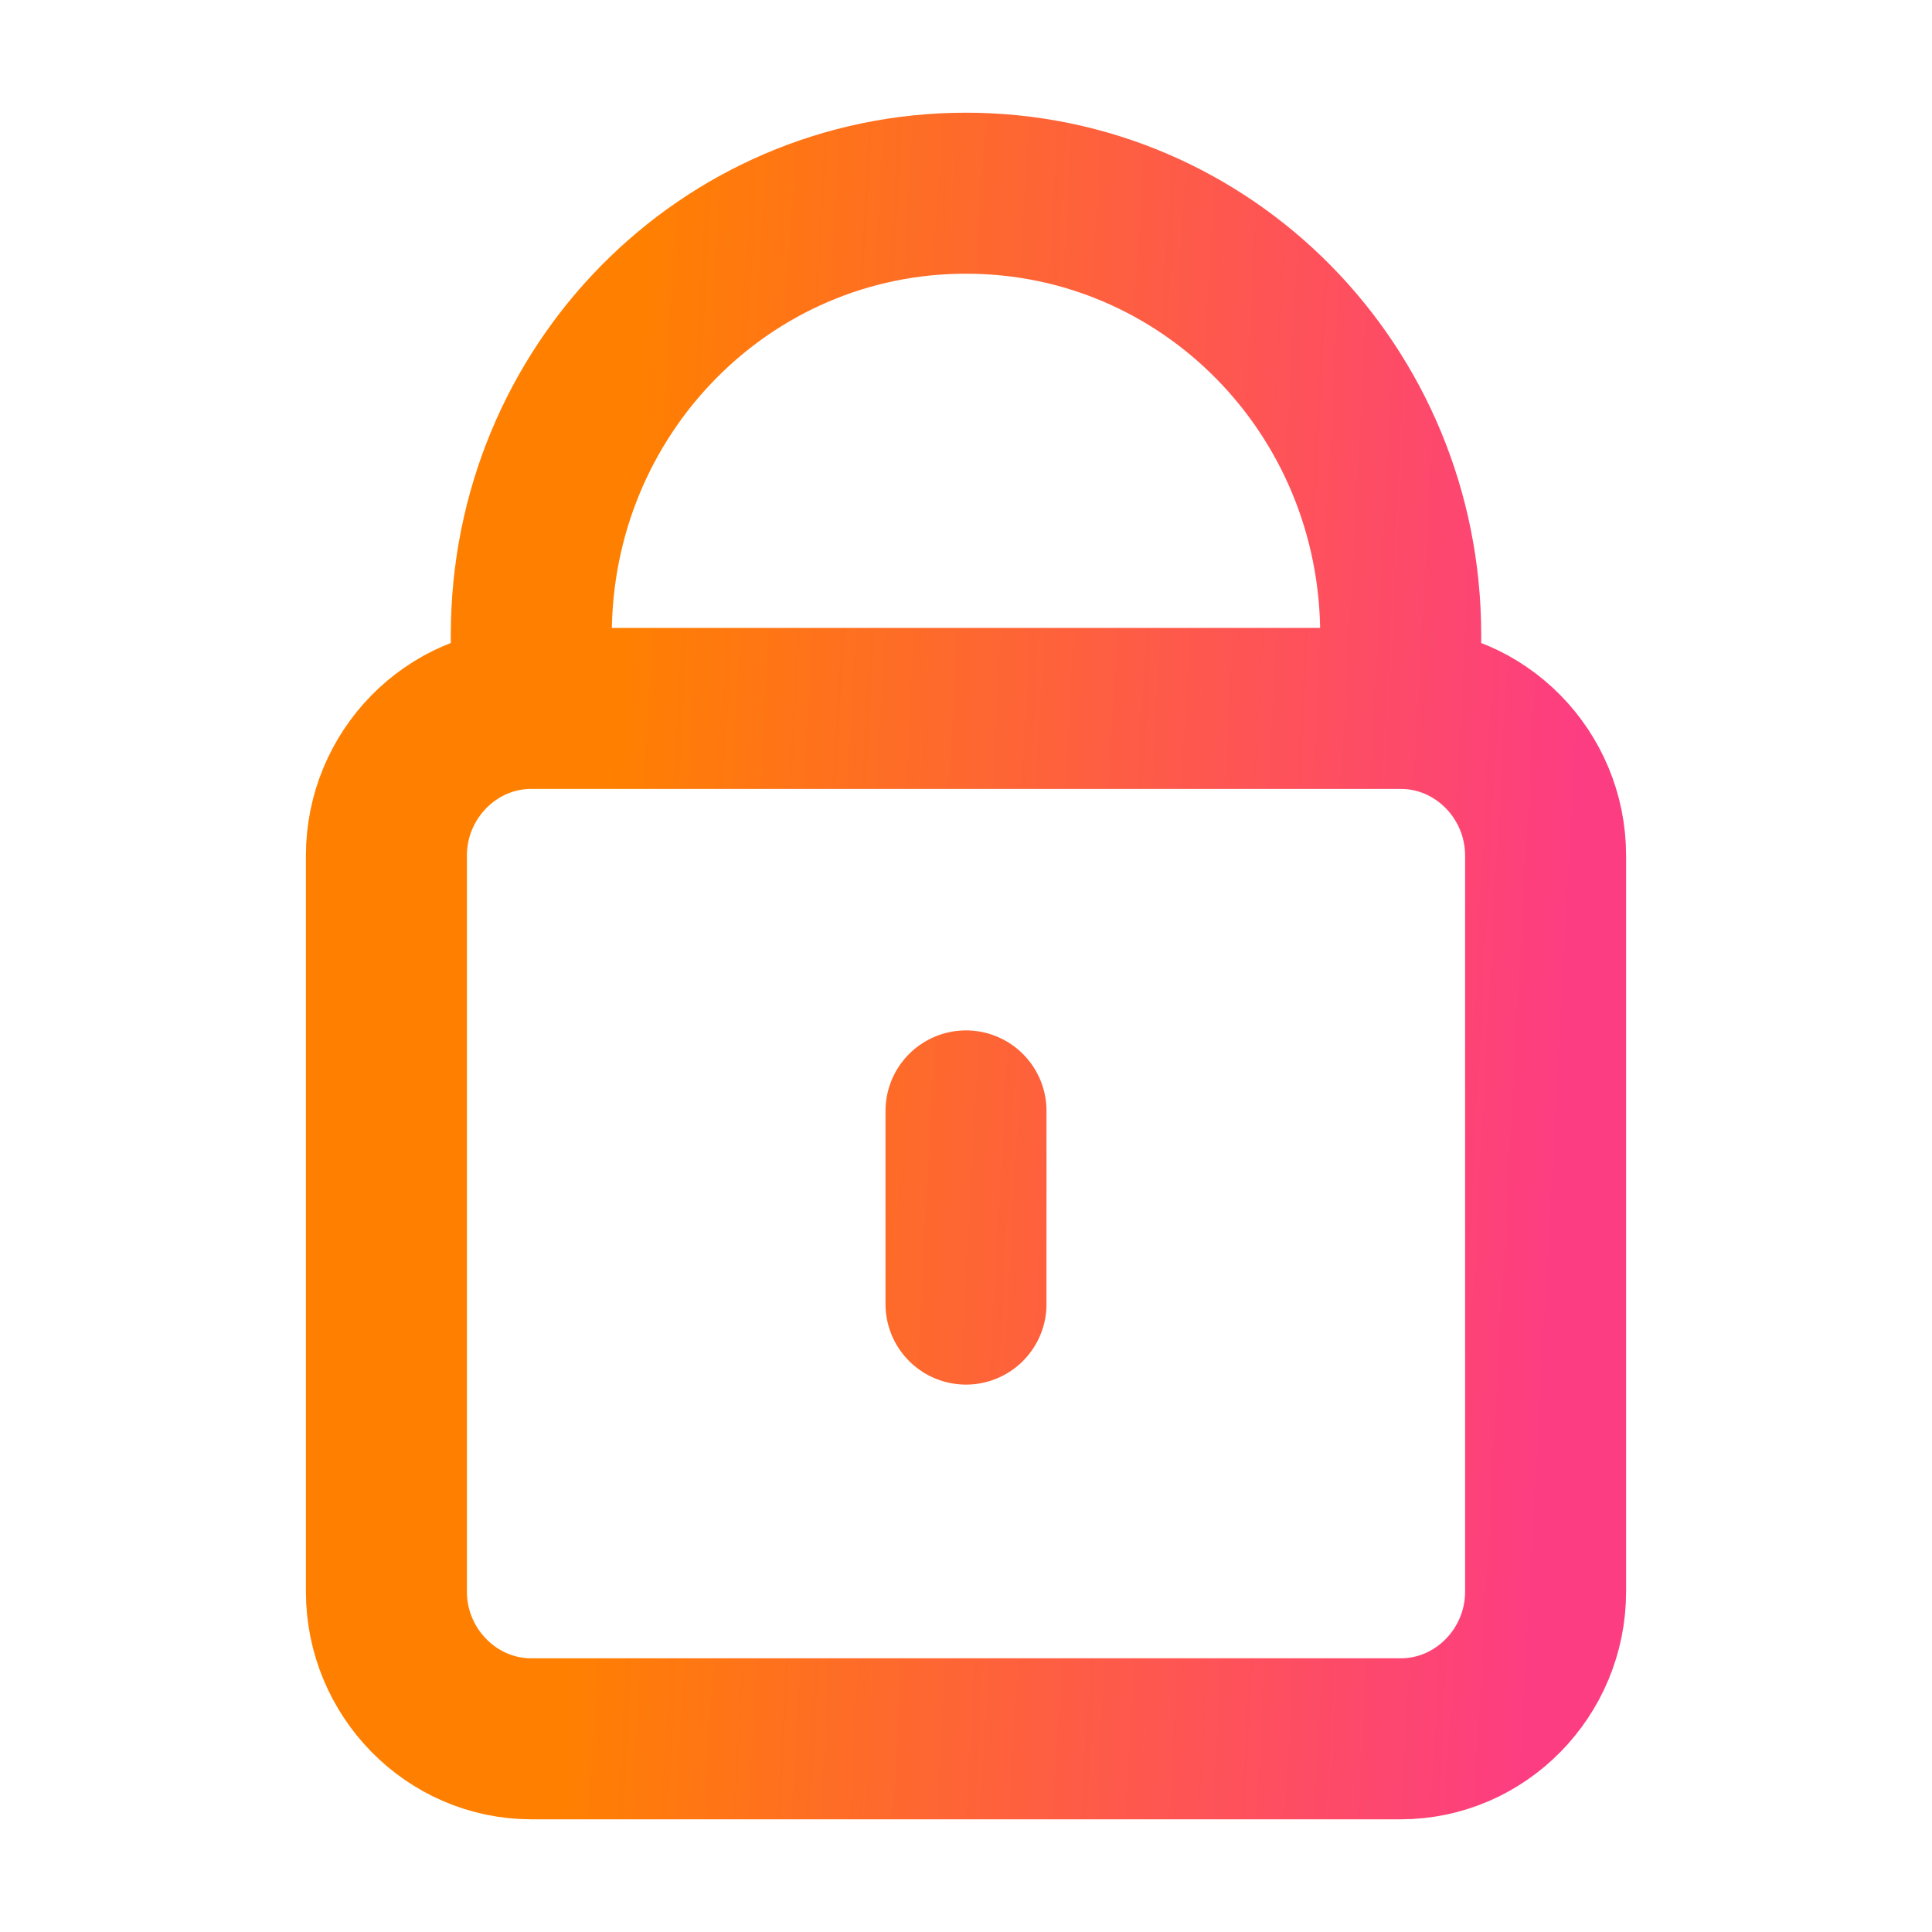
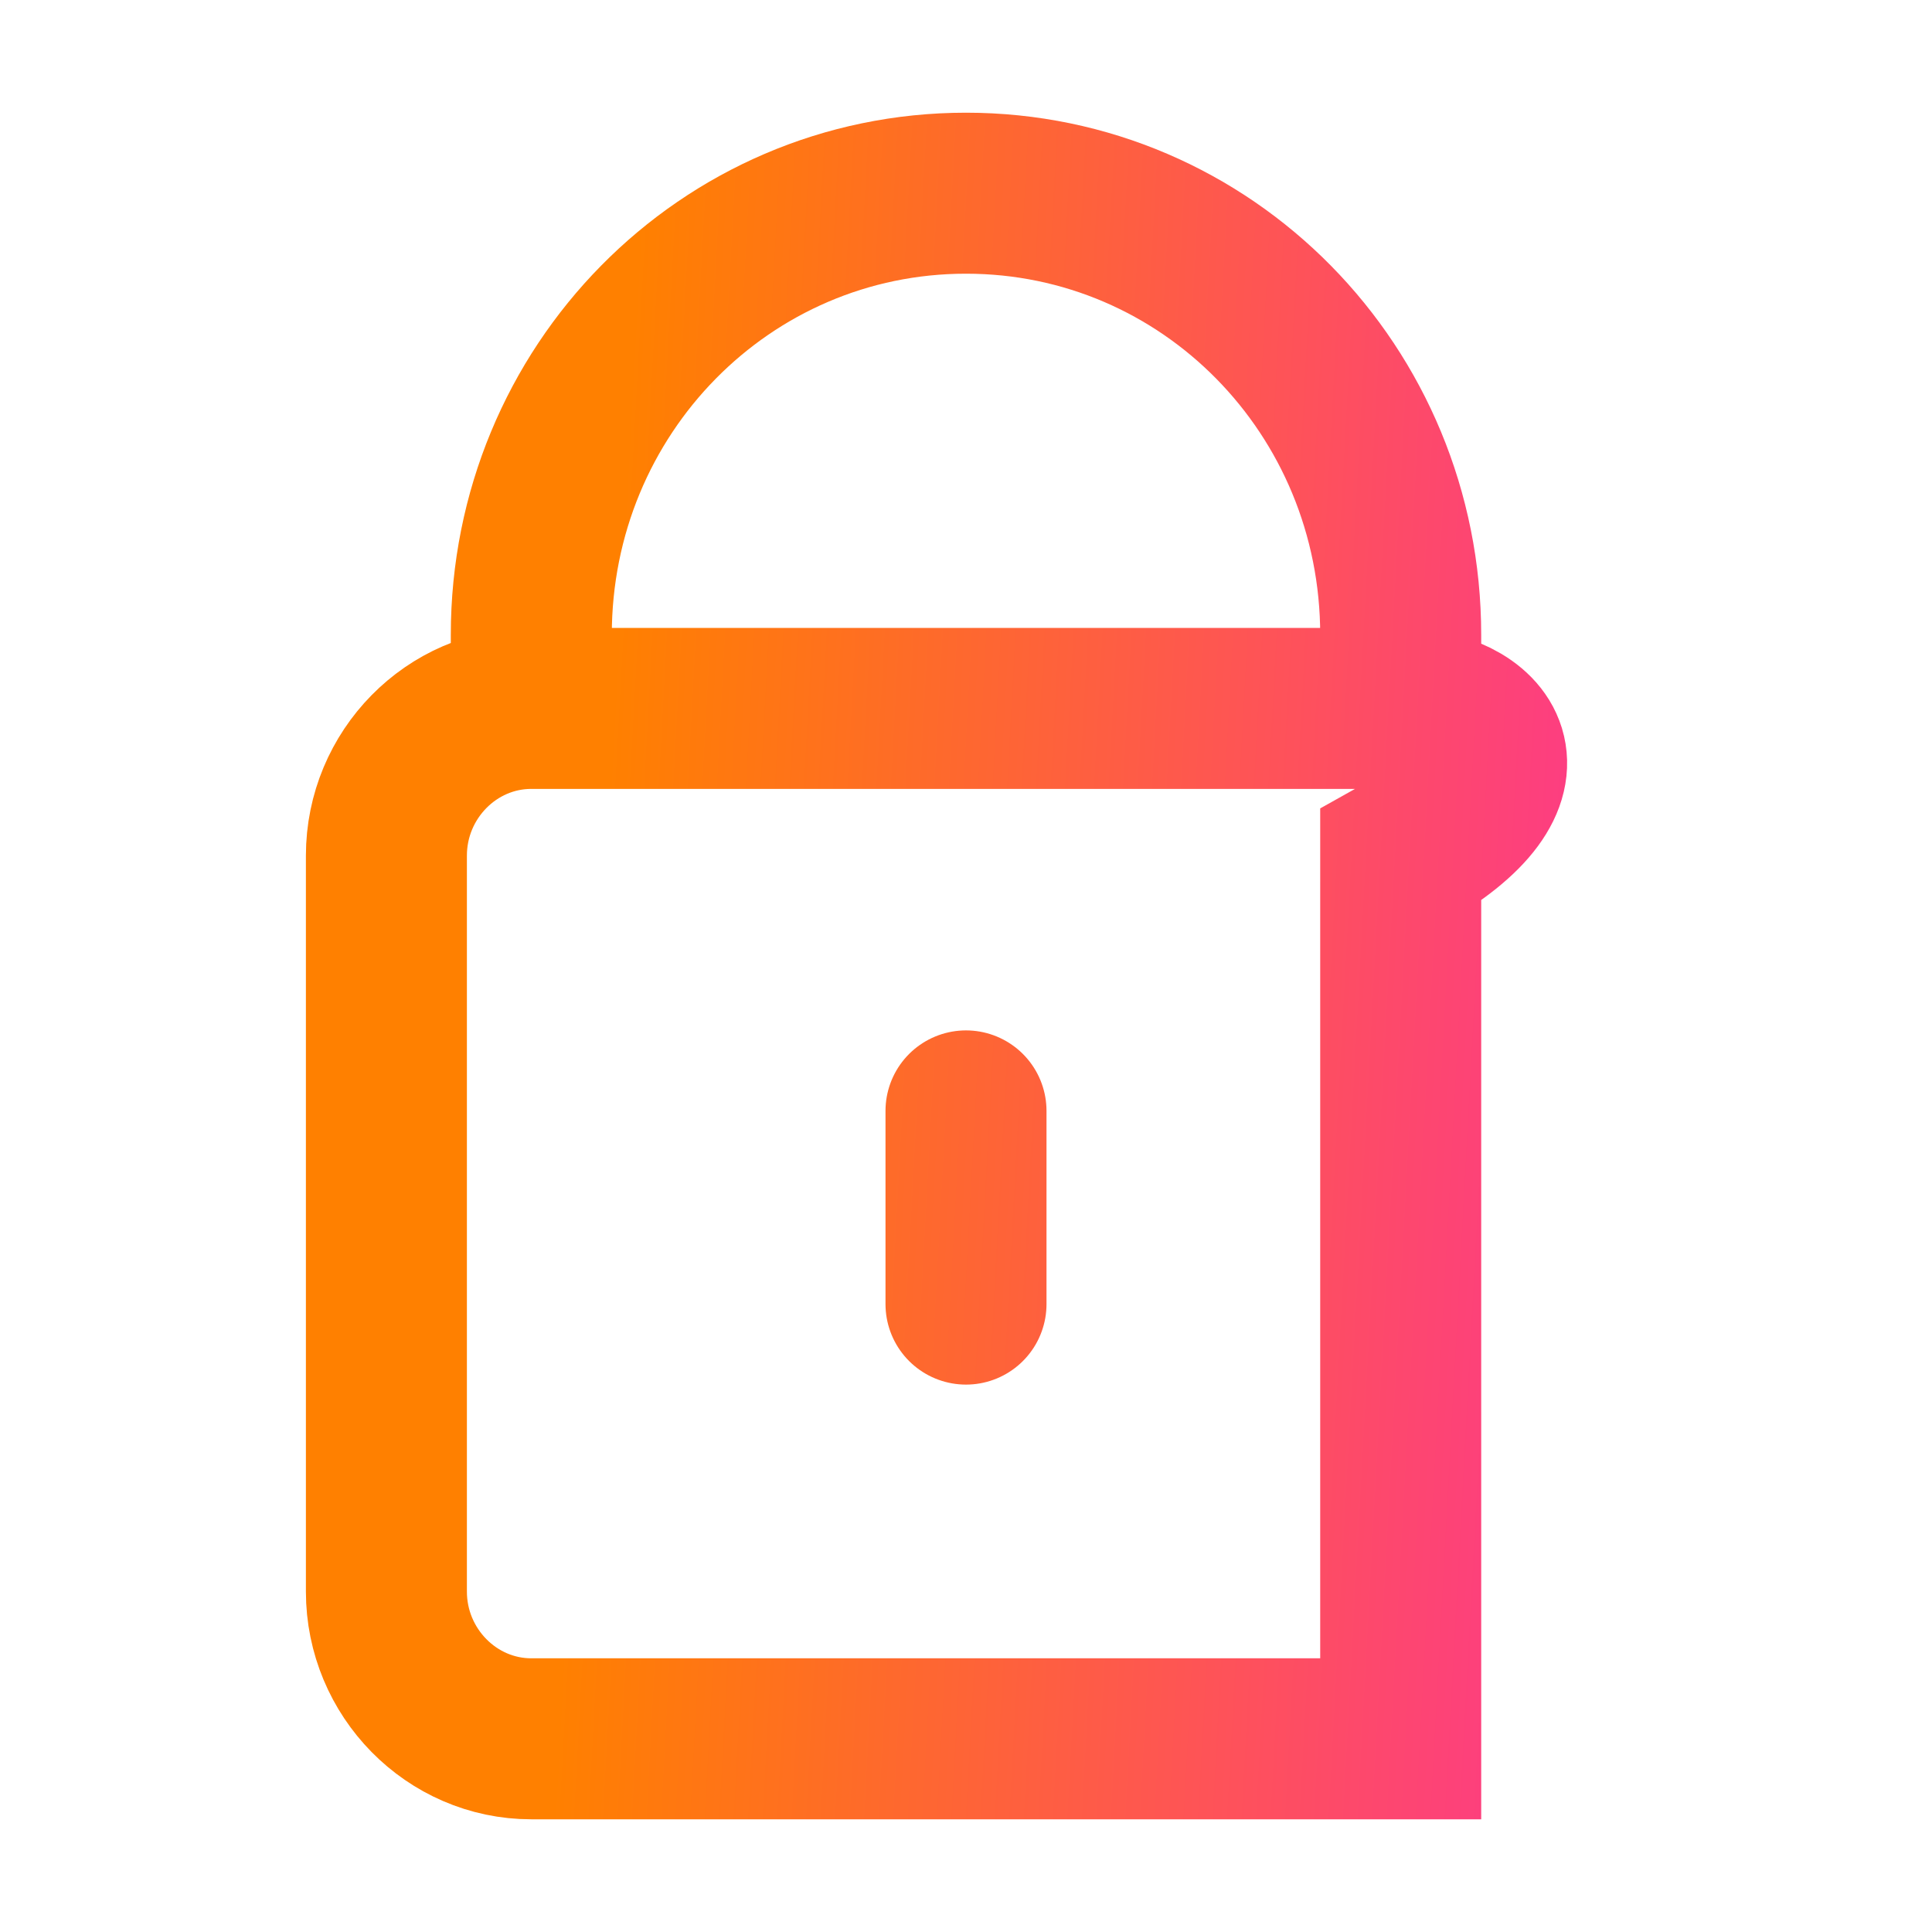
<svg xmlns="http://www.w3.org/2000/svg" width="24" height="24" viewBox="0 0 24 24" fill="none">
-   <path d="M6.6 8.8V7.886C6.6 4.847 9.009 2.4 12 2.4C14.992 2.4 17.4 4.847 17.4 7.886V8.8M6.6 8.8C5.61 8.8 4.8 9.623 4.8 10.629V19.771C4.8 20.777 5.61 21.6 6.6 21.6H17.4C18.39 21.6 19.2 20.777 19.2 19.771V10.629C19.2 9.623 18.39 8.8 17.4 8.8M6.6 8.8H17.4M12 16.2V13.8" stroke="url(#paint0_linear_269_8984)" stroke-width="2" stroke-linecap="round" />
+   <path d="M6.6 8.8V7.886C6.6 4.847 9.009 2.4 12 2.4C14.992 2.4 17.4 4.847 17.4 7.886V8.8M6.6 8.8C5.61 8.8 4.8 9.623 4.8 10.629V19.771C4.8 20.777 5.61 21.6 6.6 21.6H17.4V10.629C19.2 9.623 18.39 8.8 17.4 8.8M6.6 8.8H17.4M12 16.2V13.8" stroke="url(#paint0_linear_269_8984)" stroke-width="2" stroke-linecap="round" />
  <defs>
    <linearGradient id="paint0_linear_269_8984" x1="4.8" y1="2.4" x2="19.982" y2="3.221" gradientUnits="userSpaceOnUse">
      <stop offset="0.207" stop-color="#FF8000" />
      <stop offset="1" stop-color="#FD3D82" />
    </linearGradient>
  </defs>
</svg>